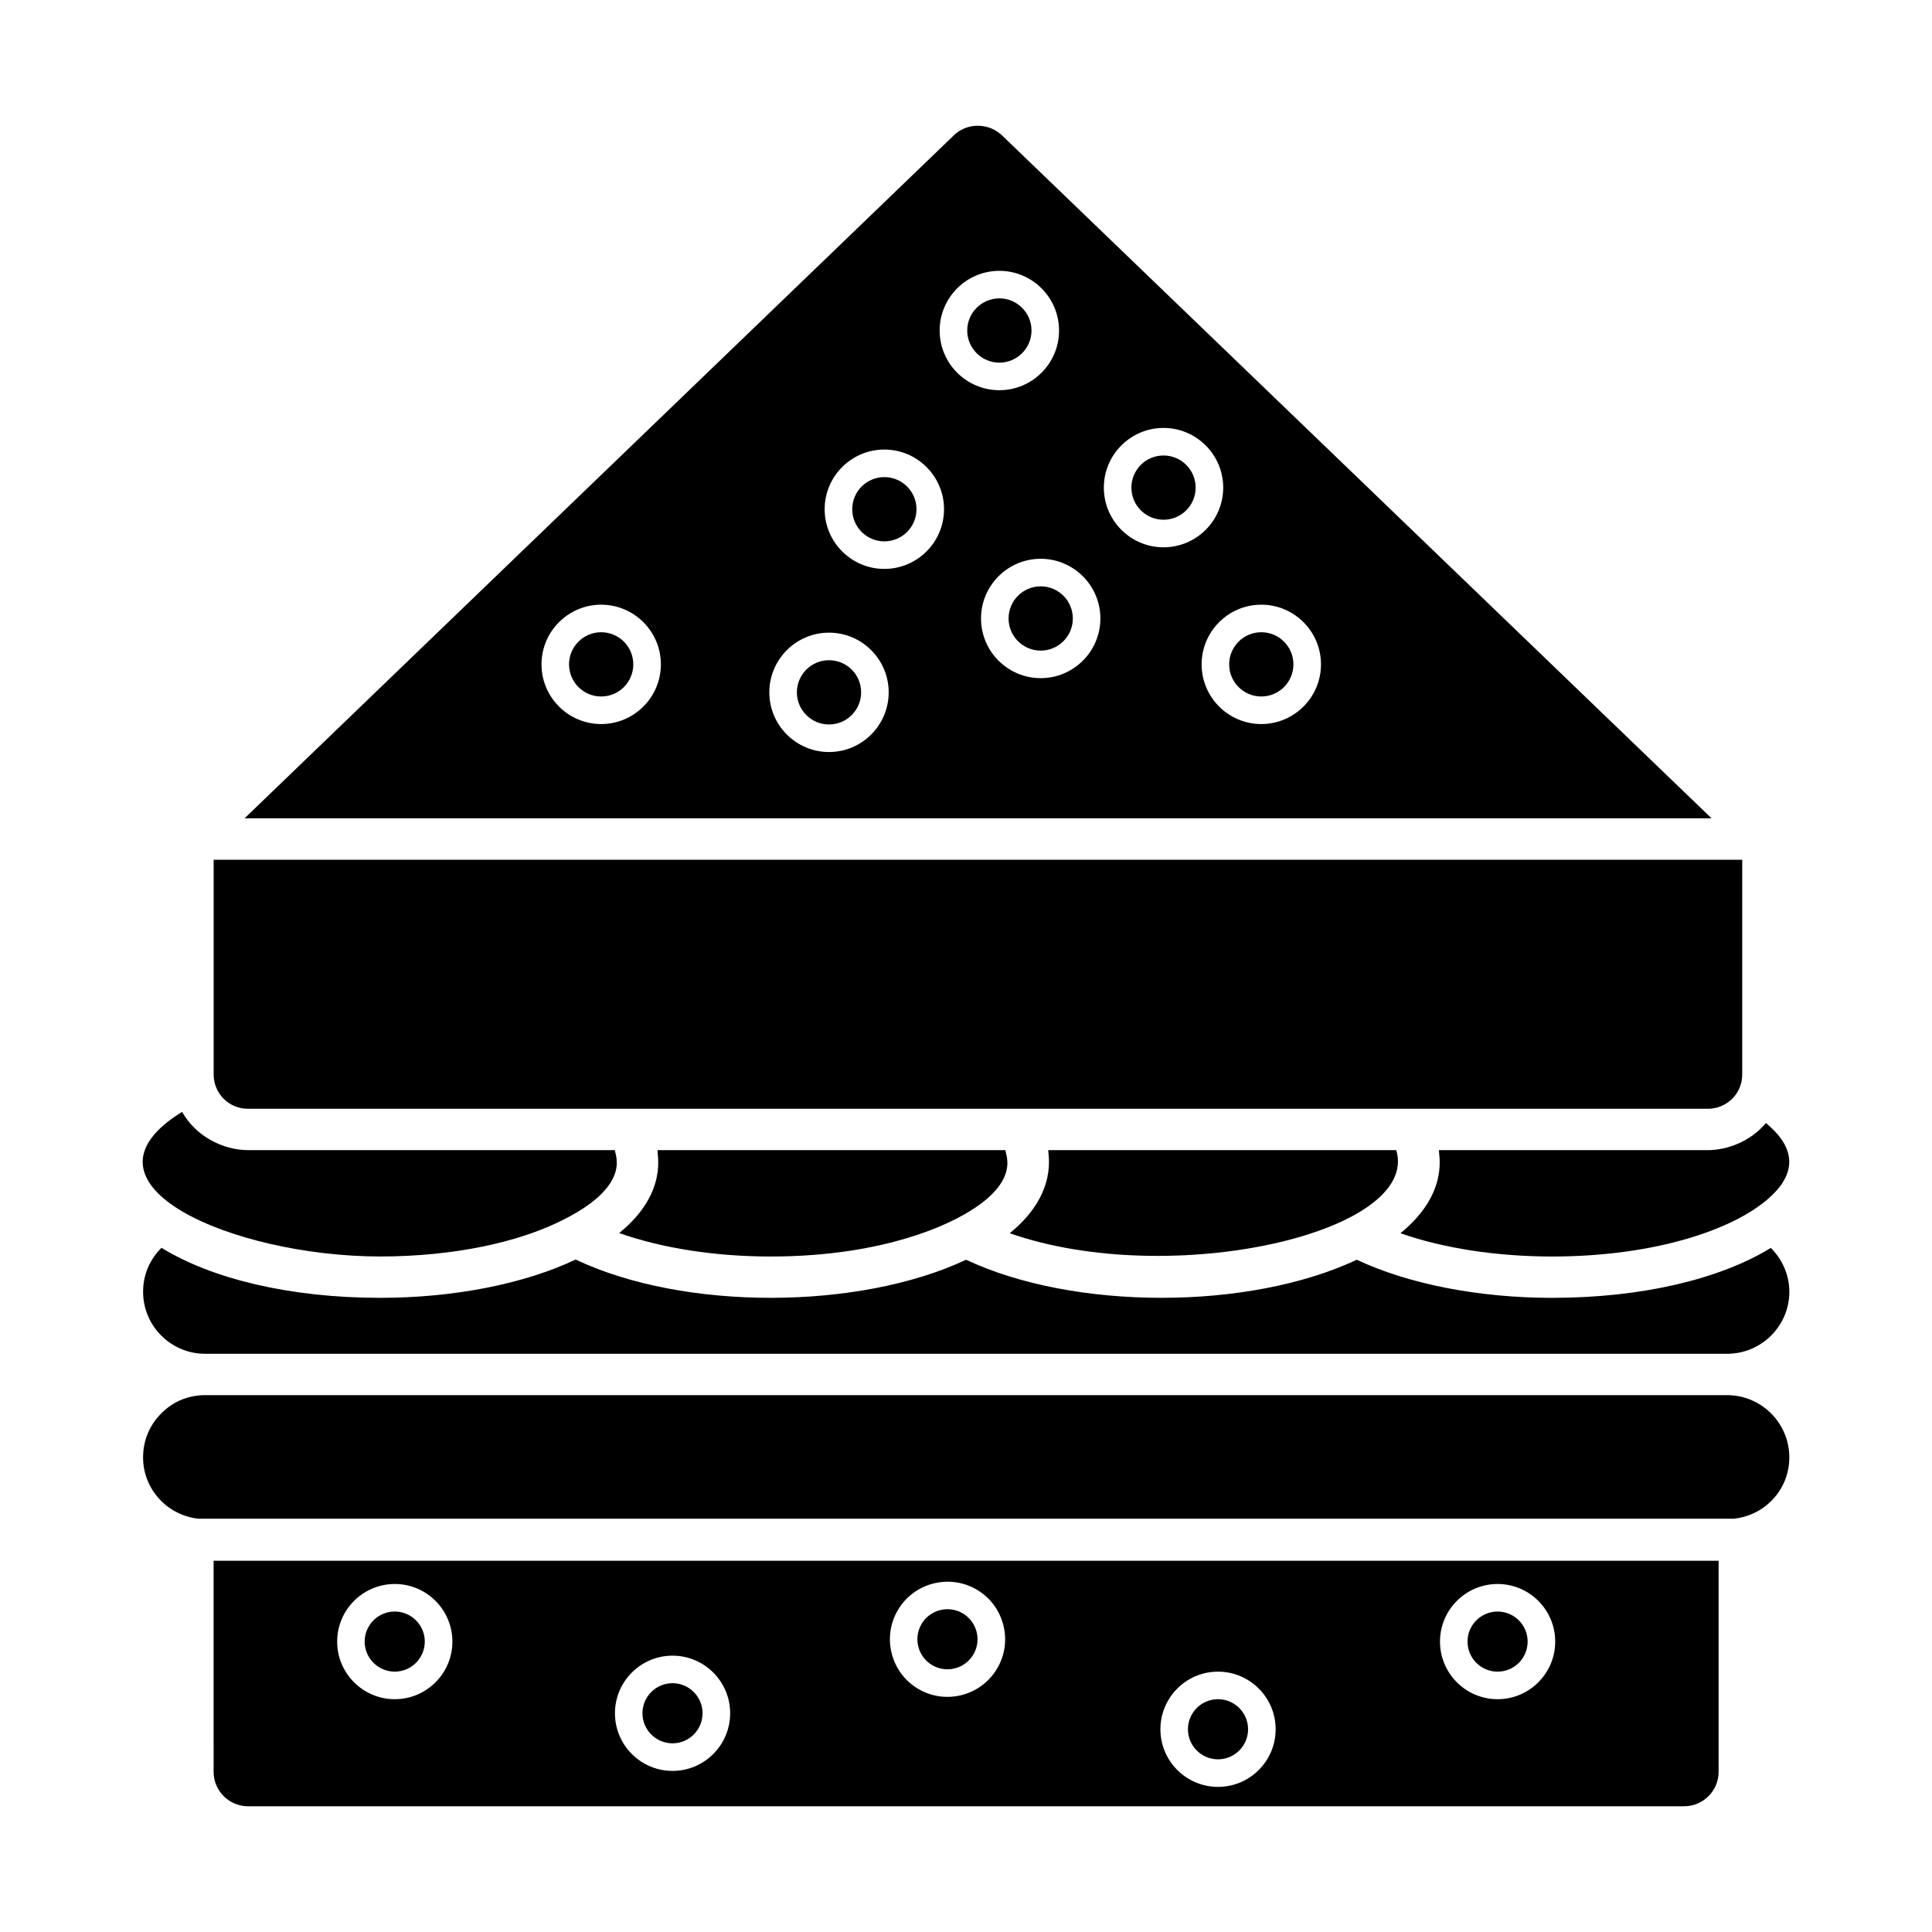
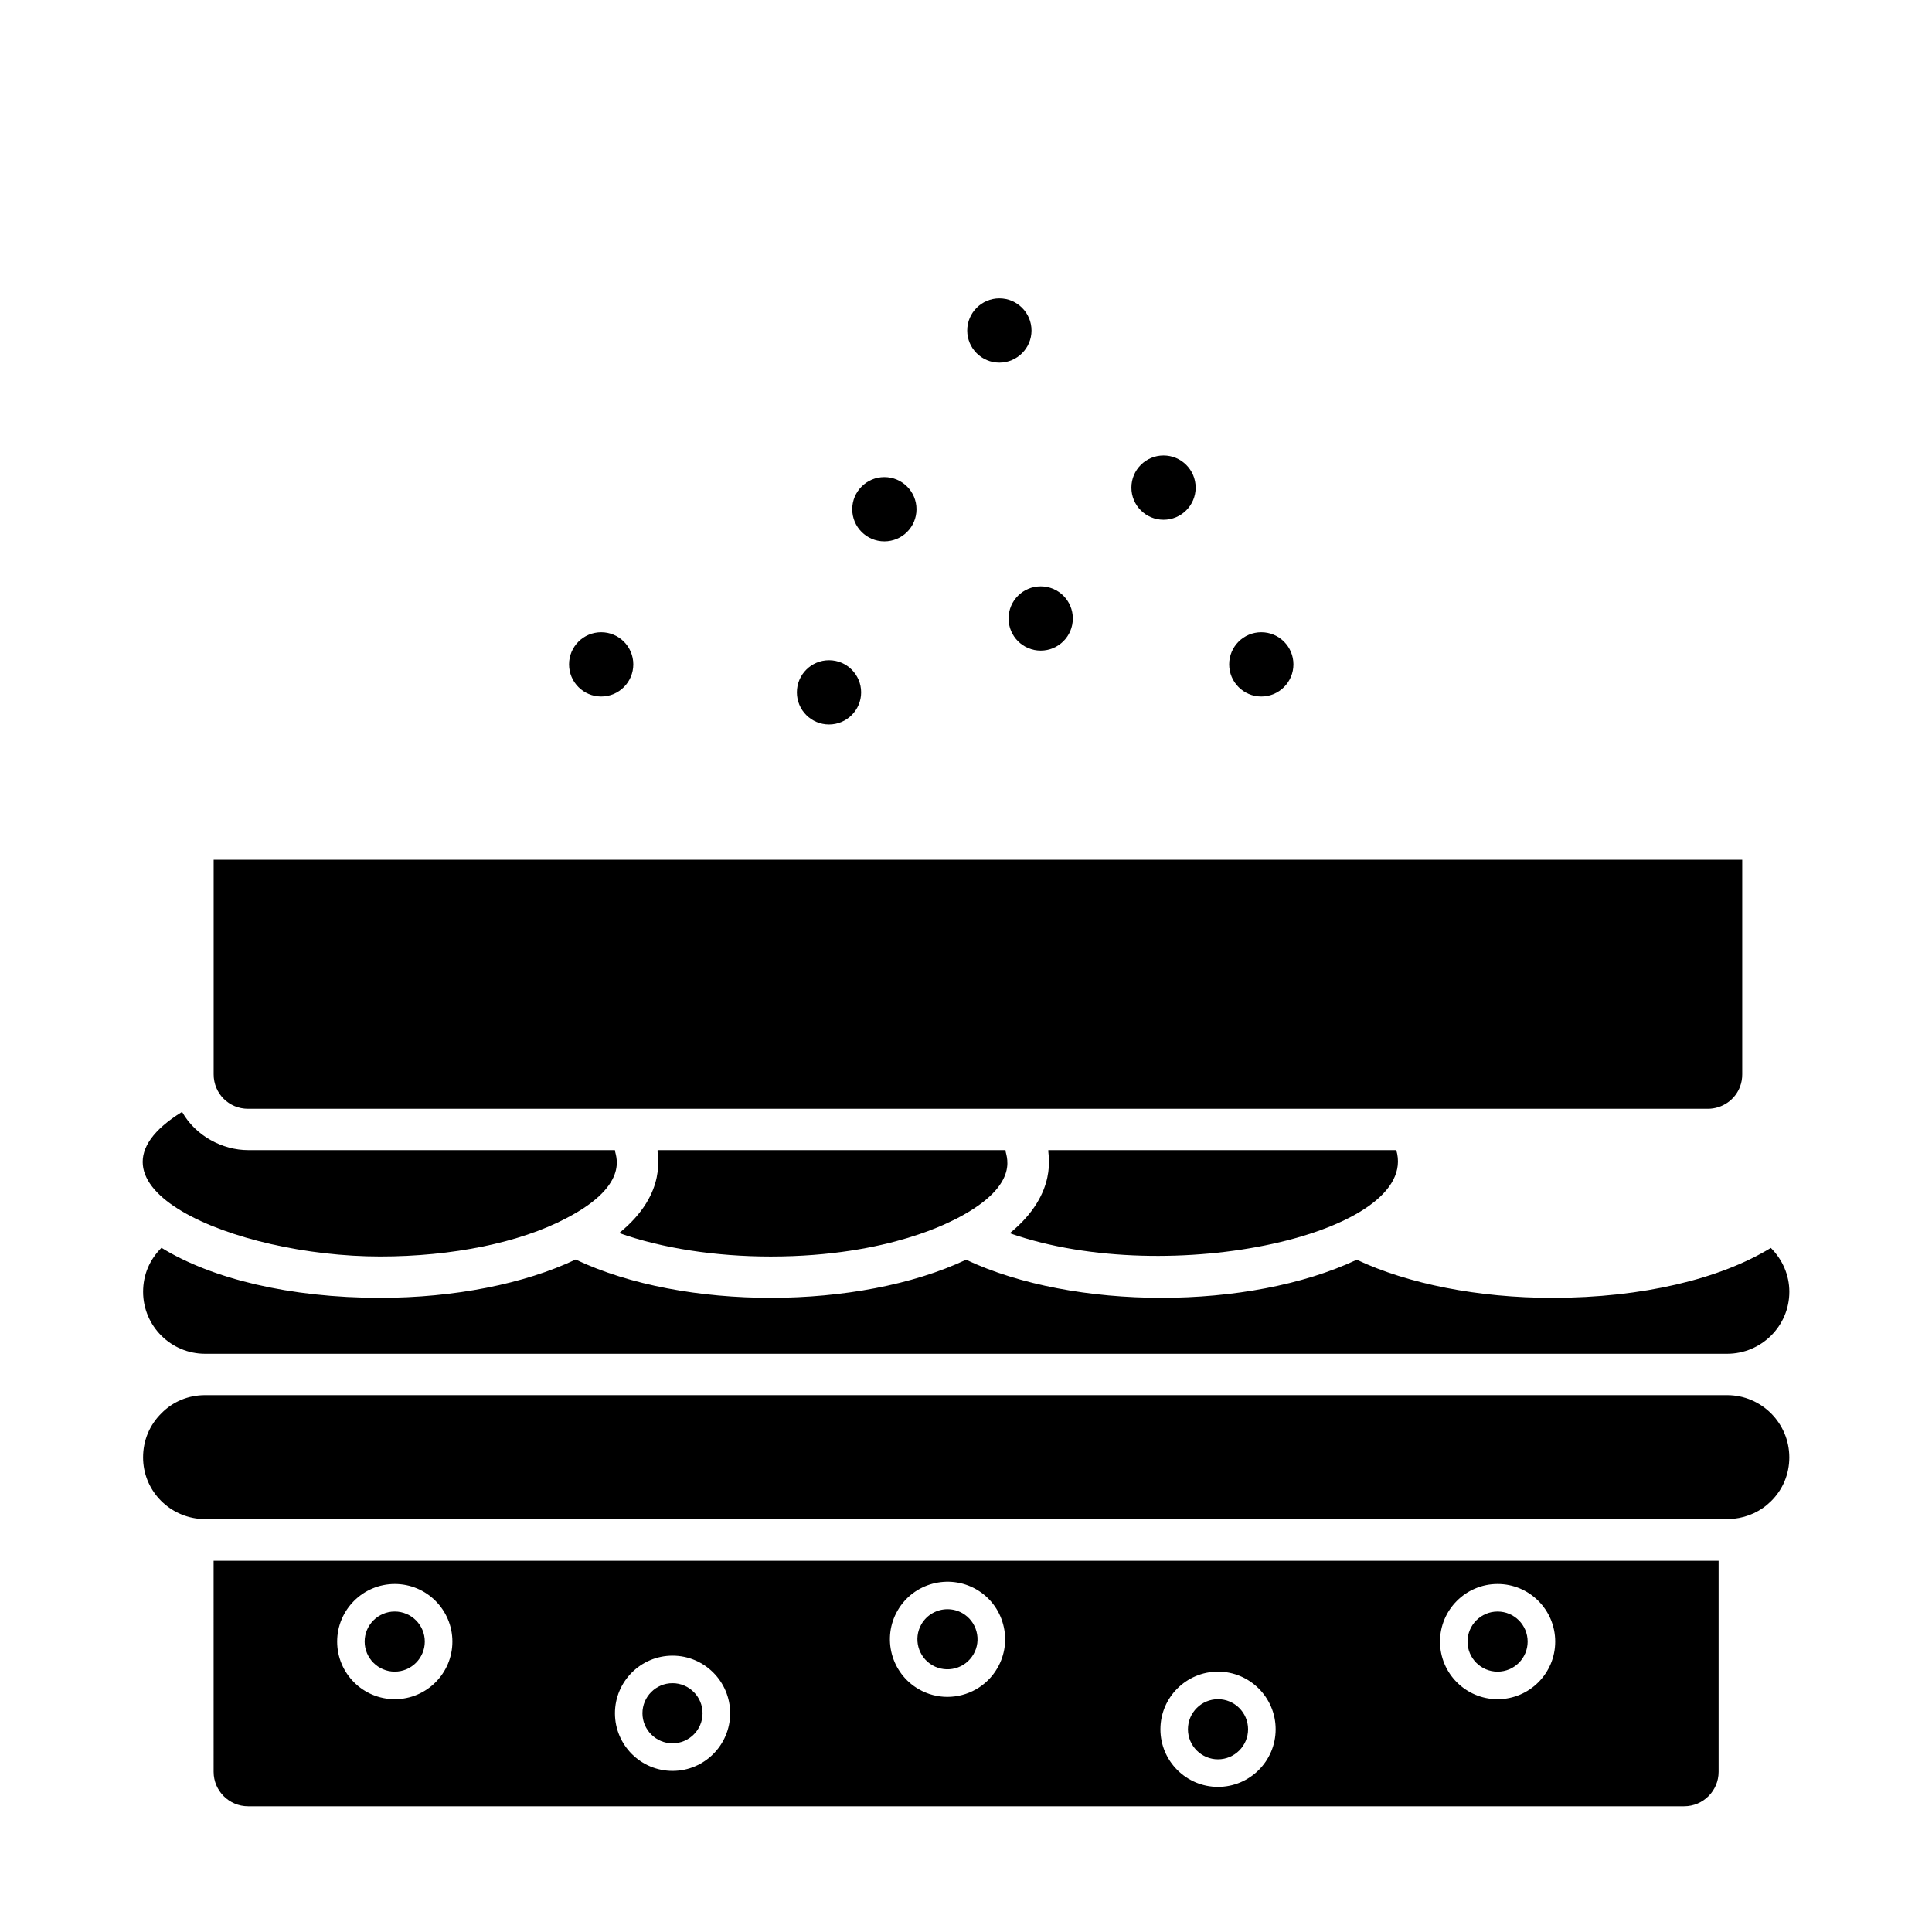
<svg xmlns="http://www.w3.org/2000/svg" fill="#000000" width="800px" height="800px" version="1.1" viewBox="144 144 512 512">
  <g>
-     <path d="m409.88 180.2c-3.758-3.887-9.84-3.738-13.297-0.145l-187.76 180.8h388.75zm-106.56 155.68c-8.719 0-15.816-7.094-15.816-15.816 0-8.719 7.094-15.816 15.816-15.816 8.719 0 15.816 7.094 15.816 15.816s-7.098 15.816-15.816 15.816zm60.375 7.414c-8.719 0-15.816-7.094-15.816-15.816 0-8.719 7.094-15.816 15.816-15.816 8.719 0 15.816 7.094 15.816 15.816-0.004 8.723-7.098 15.816-15.816 15.816zm14.664-48.527c-8.719 0-15.816-7.094-15.816-15.816 0-8.719 7.094-15.816 15.816-15.816 8.719 0 15.816 7.094 15.816 15.816 0 8.723-7.094 15.816-15.816 15.816zm14.66-63.176c0-8.719 7.094-15.816 15.824-15.816 8.719 0 15.816 7.094 15.816 15.816 0 8.719-7.094 15.816-15.816 15.816-8.727 0-15.824-7.098-15.824-15.816zm26.777 92.125c-8.719 0-15.816-7.094-15.816-15.816 0-8.719 7.094-15.816 15.816-15.816 8.719 0 15.816 7.094 15.816 15.816 0 8.723-7.098 15.816-15.816 15.816zm16.734-50.492c0-8.719 7.094-15.816 15.816-15.816 8.719 0 15.816 7.094 15.816 15.816 0 8.719-7.094 15.816-15.816 15.816s-15.816-7.094-15.816-15.816zm41.727 62.656c-8.719 0-15.816-7.094-15.816-15.816 0-8.719 7.094-15.816 15.816-15.816 8.719 0 15.816 7.094 15.816 15.816s-7.094 15.816-15.816 15.816z" />
    <path d="m311.83 320.06c0 4.703-3.809 8.516-8.512 8.516-4.703 0-8.516-3.812-8.516-8.516 0-4.699 3.812-8.512 8.516-8.512 4.703 0 8.512 3.812 8.512 8.512" />
    <path d="m548.84 579.04c0 4.398-3.566 7.965-7.965 7.965-4.398 0-7.965-3.566-7.965-7.965 0-4.398 3.566-7.965 7.965-7.965 4.398 0 7.965 3.566 7.965 7.965" />
    <path d="m486.77 320.06c0 4.703-3.812 8.516-8.516 8.516-4.699 0-8.512-3.812-8.512-8.516 0-4.699 3.812-8.512 8.512-8.512 4.703 0 8.516 3.812 8.516 8.512" />
    <path d="m244.79 476.98c19.074 0 37.016-3.68 49.215-10.105 17.863-9.242 12.68-17.352 12.969-18.082h-97.23c-6.727 0-13.891-3.727-17.492-10.133-31.137 19.188 13.633 38.32 52.539 38.32z" />
    <path d="m417.36 231.59c0-4.691-3.82-8.516-8.516-8.516-4.699 0-8.52 3.82-8.52 8.516 0 4.691 3.82 8.516 8.52 8.516 4.691-0.004 8.516-3.824 8.516-8.516z" />
    <path d="m372.21 327.48c0 4.699-3.812 8.512-8.512 8.512-4.703 0-8.516-3.812-8.516-8.512 0-4.703 3.812-8.516 8.516-8.516 4.699 0 8.512 3.812 8.512 8.516" />
    <path d="m386.88 278.95c0 4.703-3.812 8.516-8.516 8.516-4.699 0-8.512-3.812-8.512-8.516s3.812-8.512 8.512-8.512c4.703 0 8.516 3.809 8.516 8.512" />
    <path d="m428.31 307.9c0 4.703-3.809 8.516-8.512 8.516s-8.516-3.812-8.516-8.516c0-4.703 3.812-8.512 8.516-8.512s8.512 3.809 8.512 8.512" />
    <path d="m460.86 273.22c0 4.703-3.812 8.516-8.512 8.516-4.703 0-8.516-3.812-8.516-8.516 0-4.699 3.812-8.512 8.516-8.512 4.699 0 8.512 3.812 8.512 8.512" />
    <path d="m209.74 437.84h386.84c3.844 0 7.289-2.391 8.578-5.953 0.363-0.957 0.551-2.055 0.551-3.172v-56.871l-405.09-0.004v56.871c0 5.094 4.035 9.129 9.125 9.129z" />
    <path d="m248.61 587c4.391 0 7.965-3.574 7.965-7.965s-3.574-7.965-7.965-7.965-7.973 3.574-7.973 7.965c0.004 4.391 3.582 7.965 7.973 7.965z" />
    <path d="m308.09 470.77c11.281 4 25.383 6.219 40.16 6.219 31.91 0 48.383-9.758 49.25-10.047 18.051-9.336 12.594-17.41 12.992-18.141h-92.211c-0.336 0.73 3.07 11.207-10.191 21.969z" />
    <path d="m200.61 613.55c0 5.035 4.094 9.129 9.129 9.129h380.58c5.035 0 9.129-4.094 9.129-9.129v-55.93l-398.84-0.004zm340.27-49.777c8.422 0 15.266 6.844 15.266 15.266s-6.844 15.266-15.266 15.266-15.266-6.844-15.266-15.266 6.844-15.266 15.266-15.266zm-74.094 23.23c8.422 0 15.273 6.852 15.273 15.273 0 8.422-6.852 15.266-15.273 15.266s-15.266-6.844-15.266-15.266c0-8.422 6.848-15.273 15.266-15.273zm-84.906-16.207c4.207-7.289 13.57-9.777 20.848-5.598 3.535 2.039 6.062 5.332 7.117 9.277 1.055 3.941 0.512 8.059-1.527 11.586-2.824 4.891-7.965 7.629-13.25 7.629-2.59 0-5.211-0.656-7.609-2.047-7.285-4.207-9.793-13.562-5.578-20.848zm-59.648 11.973c8.422 0 15.266 6.844 15.266 15.266s-6.844 15.273-15.266 15.273-15.266-6.852-15.266-15.273 6.844-15.266 15.266-15.266zm-73.609-18.996c8.422 0 15.266 6.844 15.266 15.266s-6.844 15.266-15.266 15.266-15.273-6.844-15.273-15.266 6.856-15.266 15.273-15.266z" />
    <path d="m244.79 487.94c-24.055 0-44.699-5.078-57.996-13.258-3.129 3.117-4.871 7.129-4.871 11.656 0 9.055 7.371 16.43 16.43 16.43h403.34c9.098 0 16.5-7.371 16.5-16.43 0-4.43-1.824-8.551-4.91-11.629-13.301 8.164-33.922 13.234-57.953 13.234-19.531 0-38.152-3.688-51.77-10.098-28.59 13.465-74.969 13.449-103.54 0-28.371 13.359-74.762 13.578-103.47-0.055-13.551 6.438-32.184 10.148-51.766 10.148z" />
    <path d="m601.7 513.73h-403.36c-4.406 0-8.516 1.703-11.551 4.797-3.164 3.109-4.871 7.246-4.871 11.699 0 8.453 6.441 15.359 14.66 16.25h406.94c3.703-0.41 7.156-1.977 9.832-4.656 3.129-3.082 4.836-7.188 4.836-11.594 0-9.094-7.394-16.496-16.484-16.496z" />
-     <path d="m525.36 448.8c-0.301 0.73 3.082 11.164-10.227 22.02 11.309 3.965 25.426 6.168 40.188 6.168 24.98 0 44.816-6.023 55.109-13.59 0.059-0.039 0.109-0.078 0.168-0.117 9.277-6.894 10.371-14.254 1.387-21.668-4.031 4.828-10.156 7.188-15.418 7.188z" />
    <path d="m322.22 606c4.391 0 7.965-3.578 7.965-7.973 0-4.391-3.574-7.965-7.965-7.965s-7.965 3.574-7.965 7.965 3.574 7.973 7.965 7.973z" />
    <path d="m391.1 585.32c3.828 2.188 8.691 0.883 10.887-2.918 1.062-1.84 1.348-3.984 0.793-6.047-0.551-2.055-1.867-3.773-3.715-4.84-1.246-0.715-2.617-1.055-3.965-1.055-2.754 0-5.441 1.426-6.918 3.981-2.191 3.797-0.883 8.684 2.918 10.879z" />
    <path d="m466.78 610.24c4.391 0 7.973-3.574 7.973-7.965 0-4.391-3.578-7.973-7.973-7.973-4.391 0-7.965 3.578-7.965 7.973 0 4.391 3.574 7.965 7.965 7.965z" />
    <path d="m411.6 470.82c42.617 14.941 108.92-0.102 102.43-22.02h-92.215c-0.246 0.73 2.949 11.277-10.219 22.02z" />
  </g>
</svg>